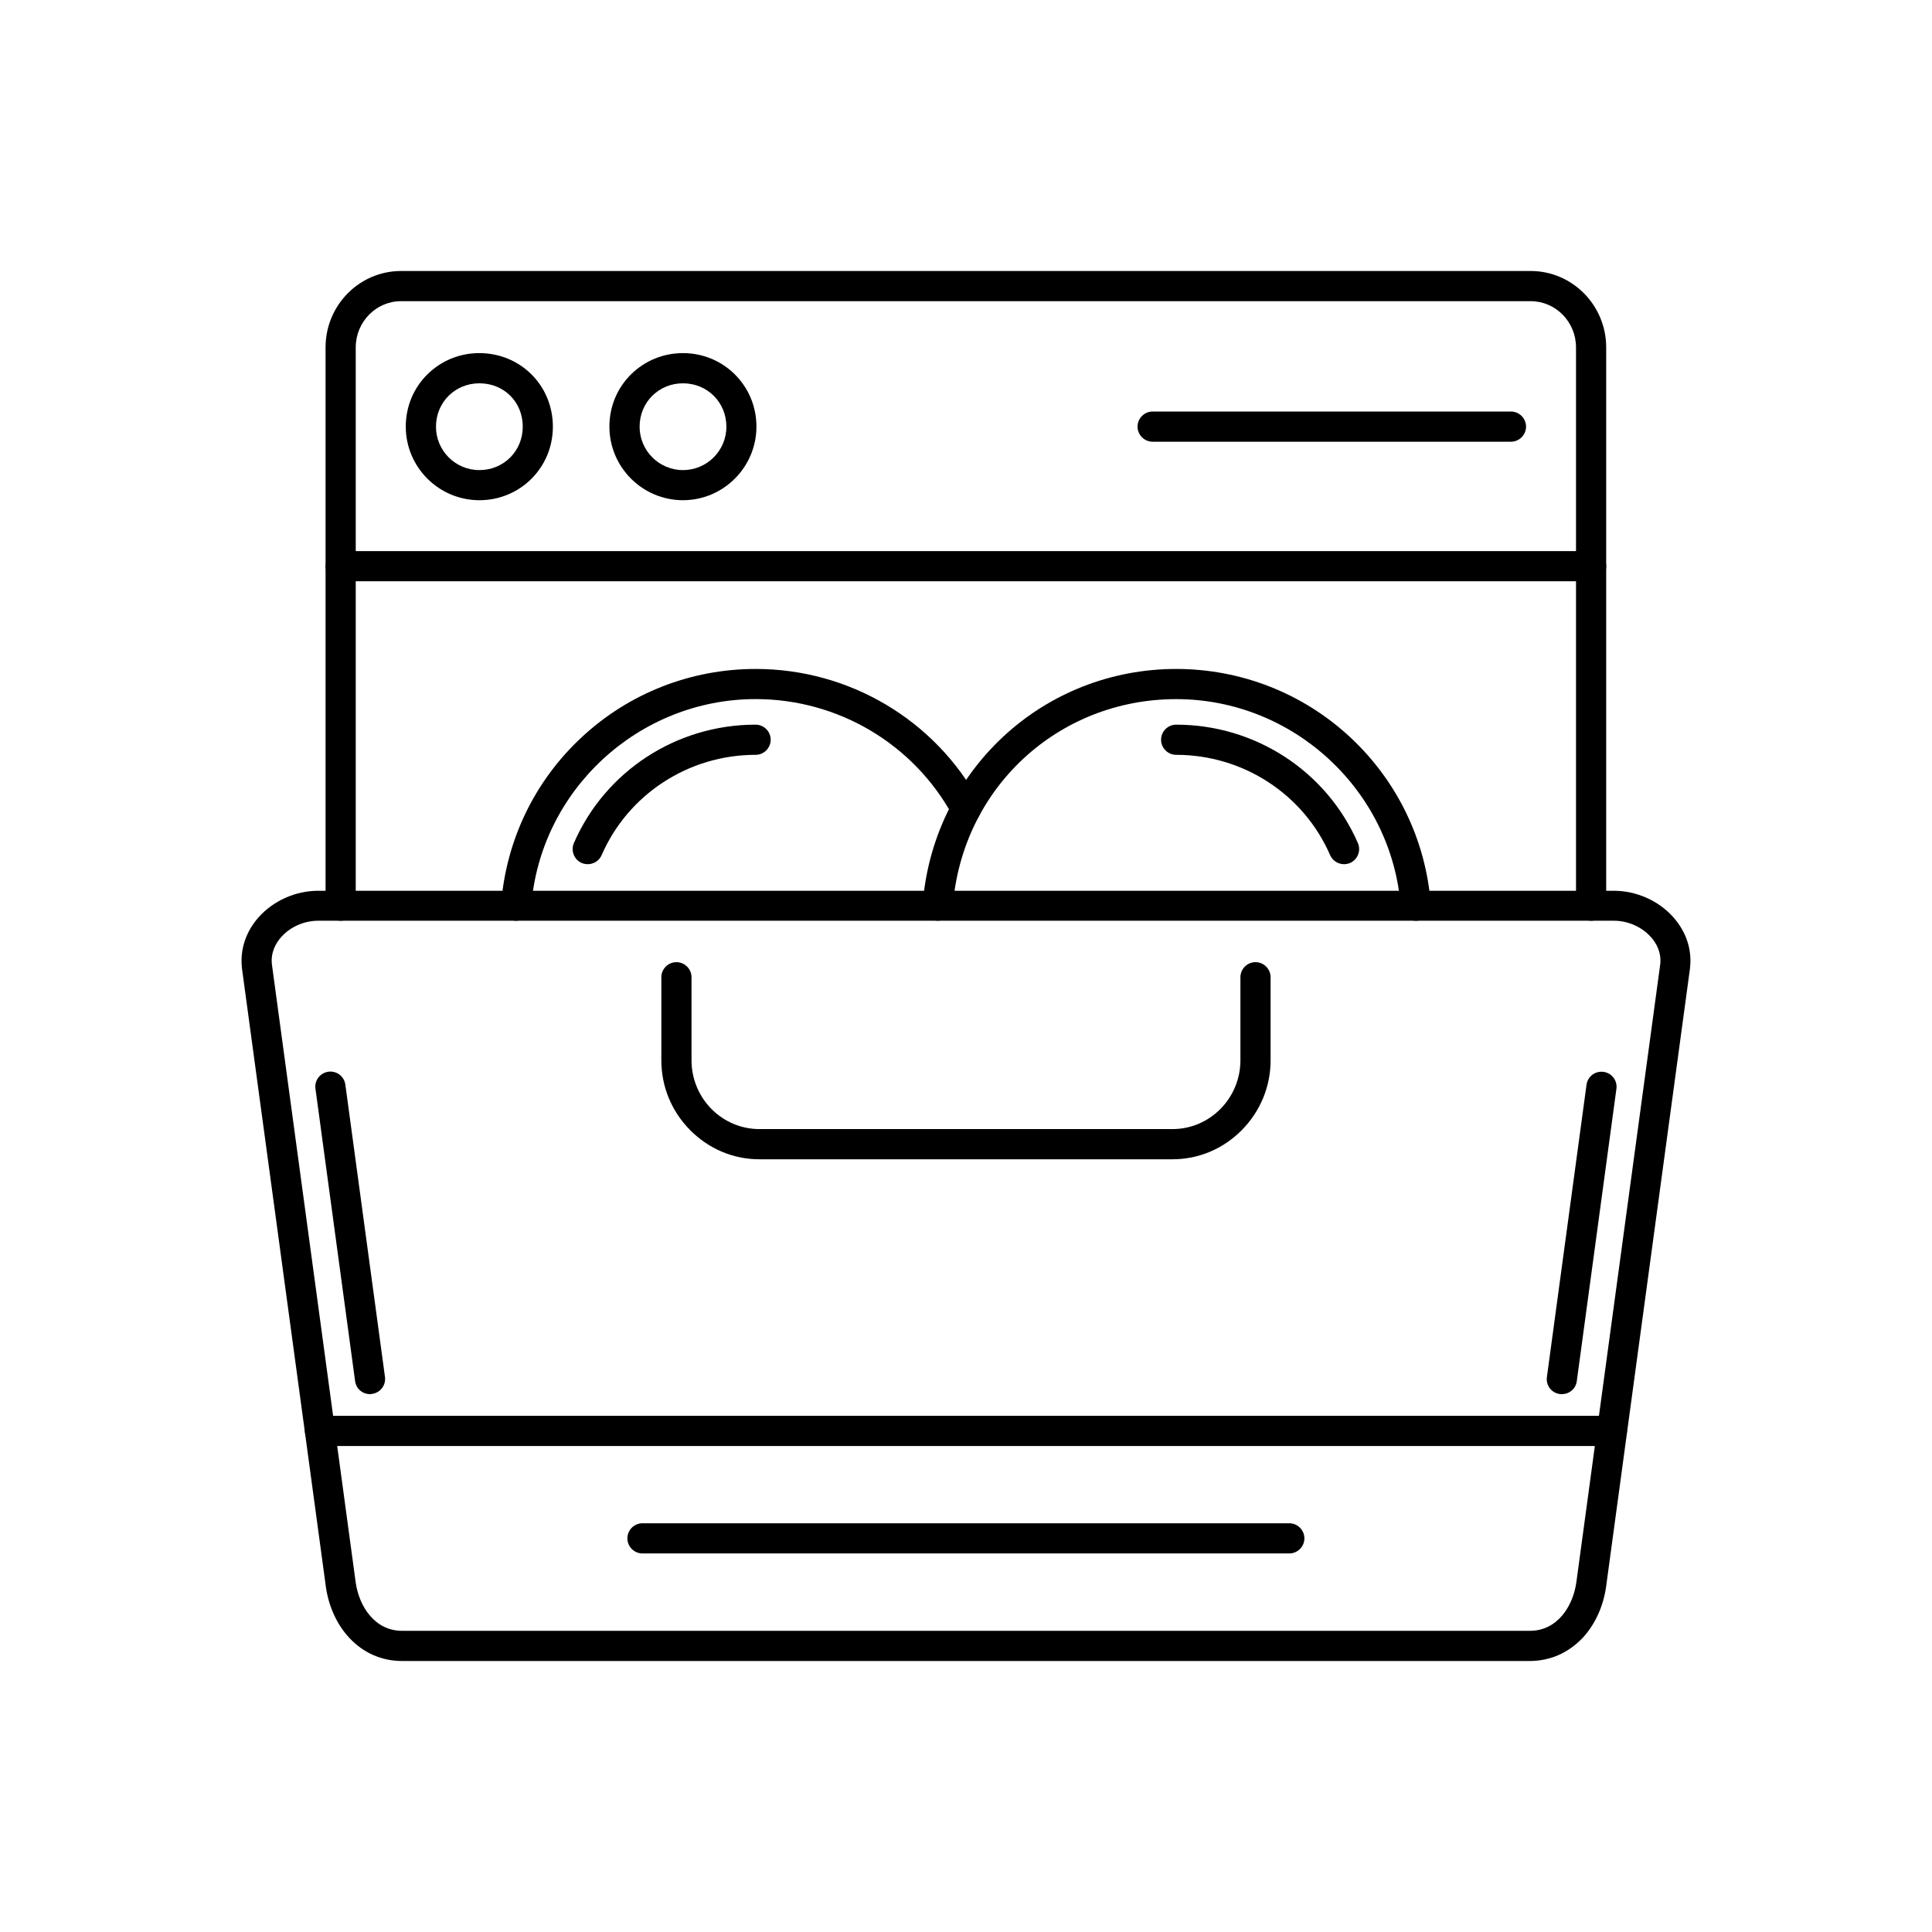
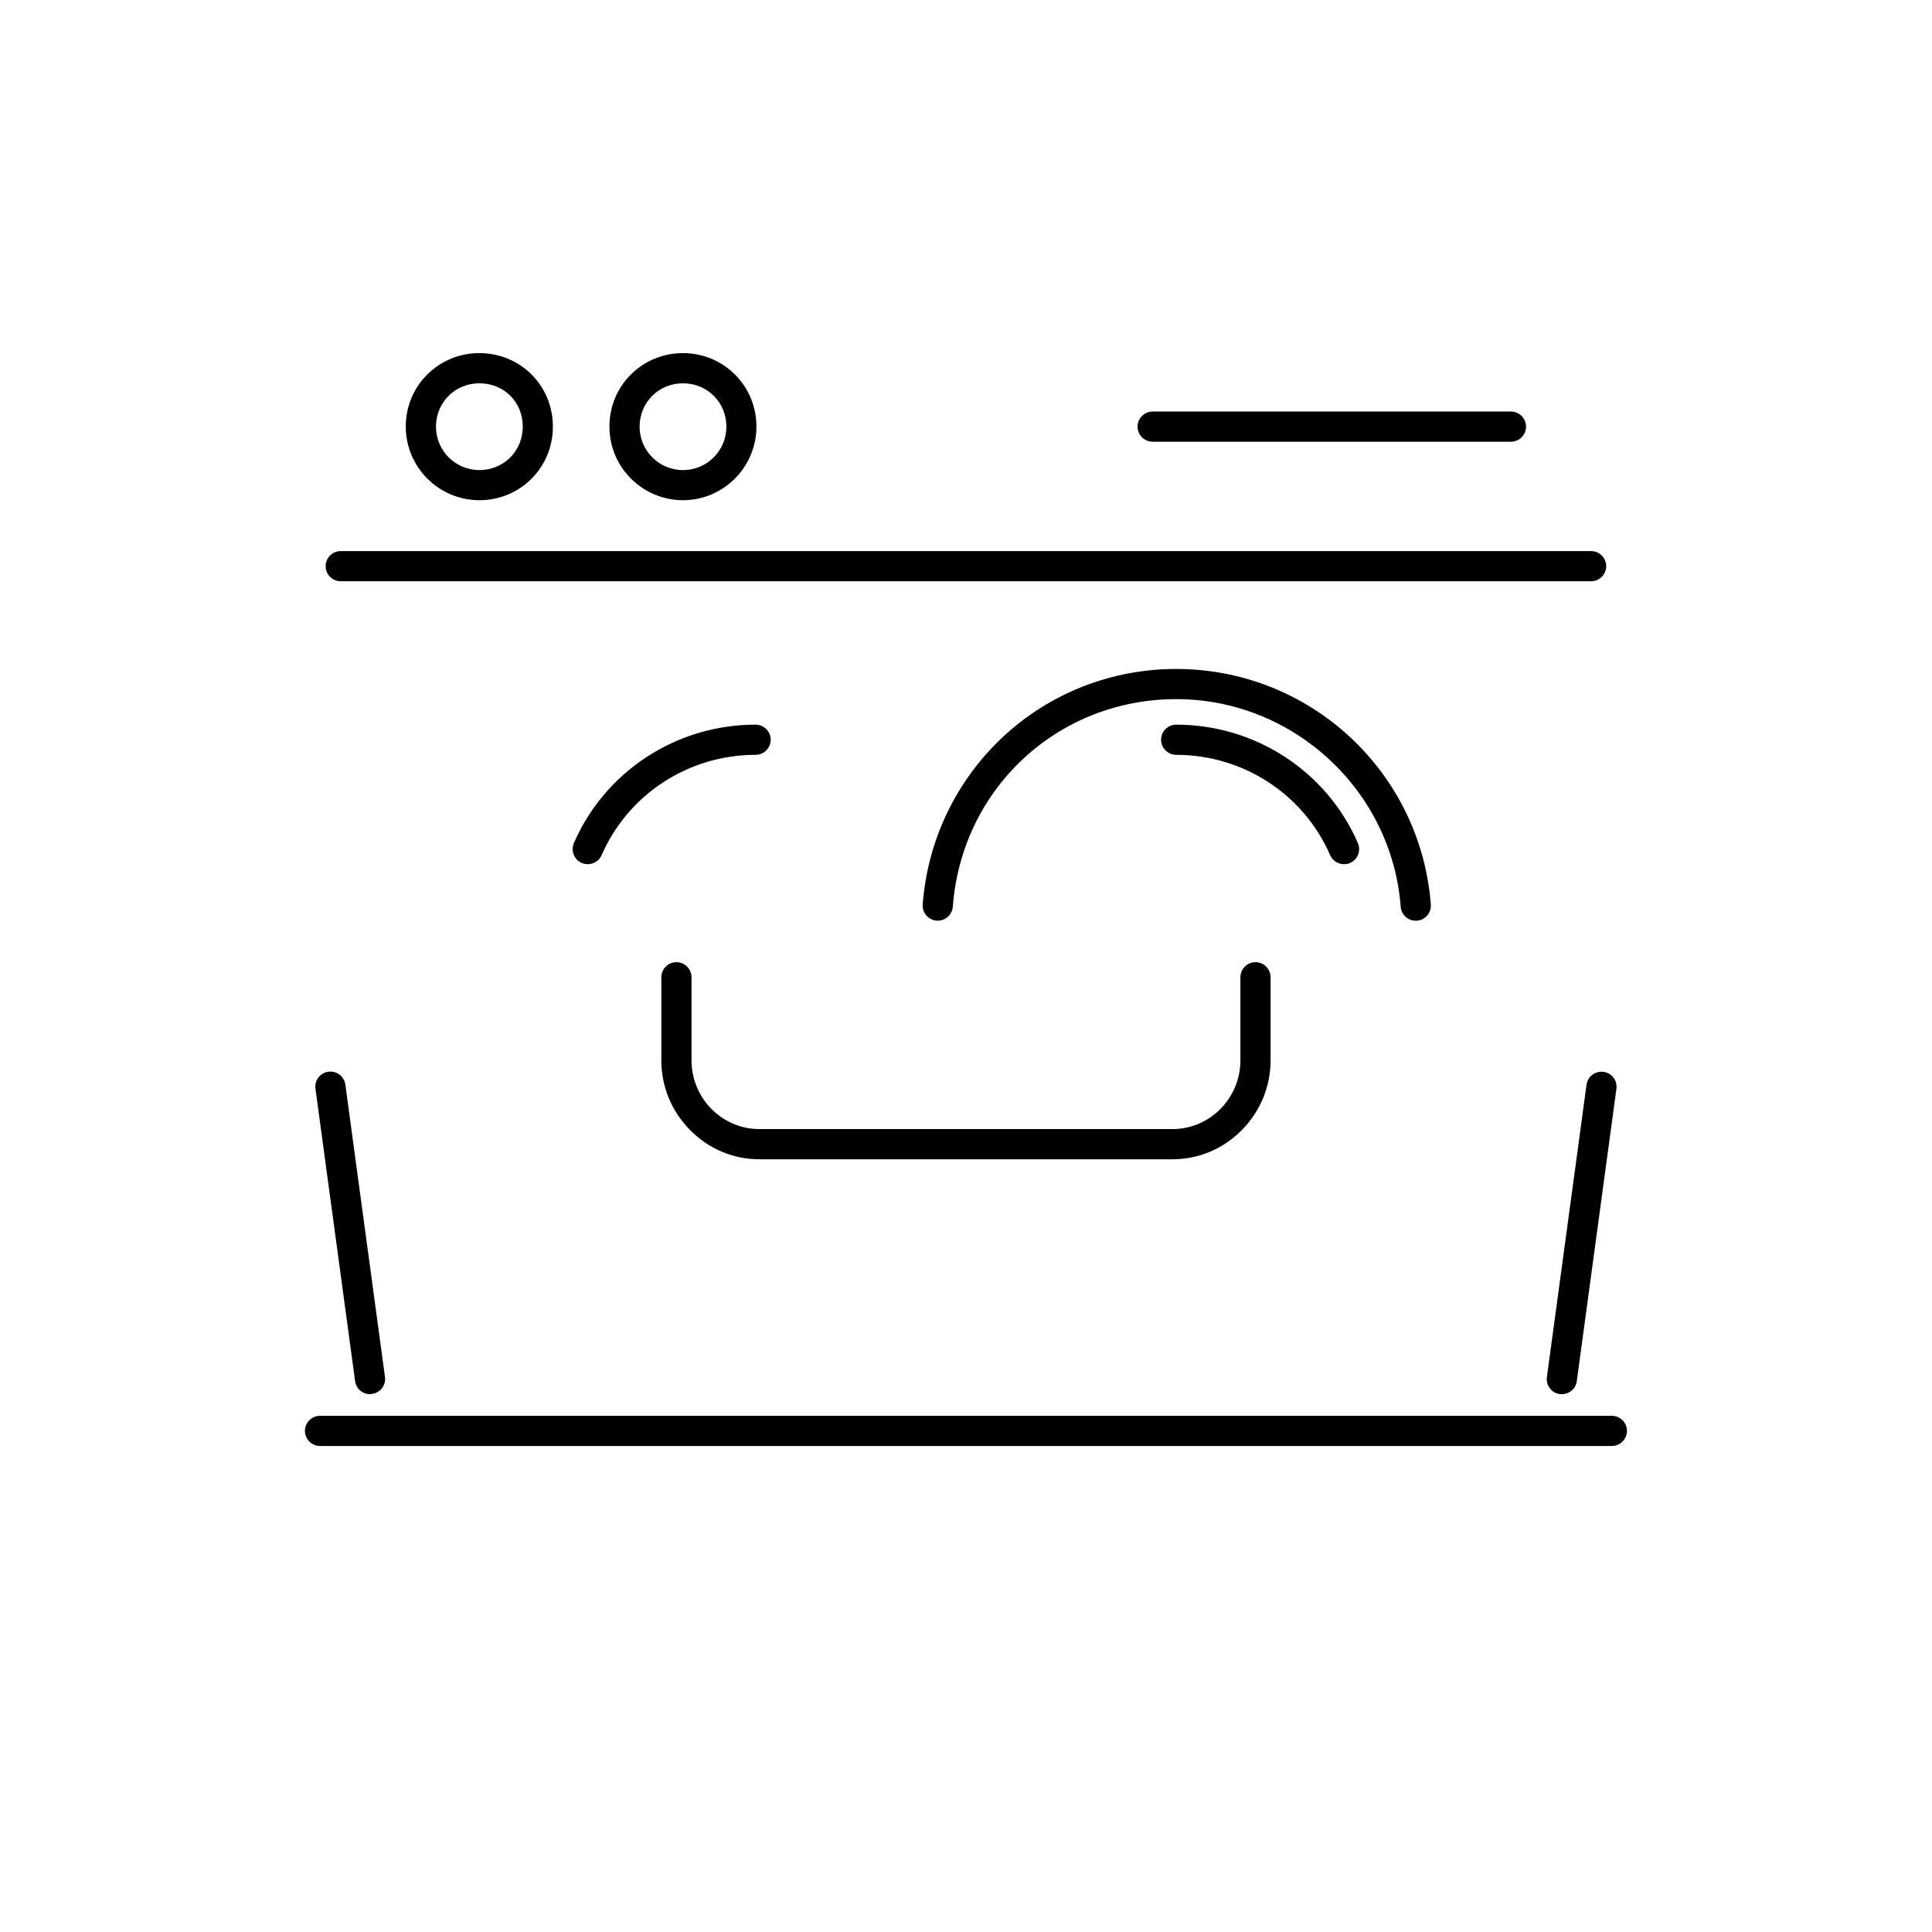
<svg xmlns="http://www.w3.org/2000/svg" width="100pt" height="100pt" version="1.1" viewBox="0 0 100 100">
  <g fill-rule="evenodd">
-     <path d="m82.355 47.656c-0.43 0-0.781-0.352-0.781-0.781v-28.895c0-1.316-1.051-2.391-2.344-2.391h-58.473c-1.293 0-2.344 1.074-2.344 2.391v28.895c0 0.43-0.352 0.781-0.781 0.781-0.43 0-0.781-0.352-0.781-0.781v-28.895c0-2.184 1.754-3.953 3.906-3.953h58.473c2.152 0 3.906 1.773 3.906 3.953v28.895c0 0.43-0.352 0.781-0.781 0.781z" />
    <path d="m82.355 30.086h-64.719c-0.43 0-0.781-0.352-0.781-0.781 0-0.43 0.352-0.781 0.781-0.781h64.719c0.43 0 0.781 0.352 0.781 0.781 0 0.43-0.352 0.781-0.781 0.781z" />
-     <path d="m79.184 85.973h-58.375c-1.051 0-1.992-0.414-2.723-1.191-0.641-0.684-1.074-1.625-1.219-2.648v-0.004l-4.344-32.016v-0.016c-0.105-0.945 0.199-1.879 0.867-2.625 0.762-0.855 1.914-1.367 3.078-1.367h67.062c1.168 0 2.32 0.512 3.078 1.367 0.668 0.746 0.977 1.68 0.867 2.625v0.016l-4.344 32.016v0.004c-0.145 1.023-0.582 1.969-1.219 2.648-0.742 0.777-1.684 1.191-2.734 1.191zm-60.773-4.062c0.18 1.246 0.992 2.5 2.402 2.5h58.375c1.41 0 2.223-1.254 2.402-2.5l4.344-32.008c0.066-0.633-0.223-1.113-0.484-1.402-0.473-0.527-1.188-0.844-1.914-0.844h-67.066c-0.727 0-1.445 0.316-1.914 0.844-0.258 0.289-0.551 0.77-0.484 1.402z" />
    <path d="m80.84 72.16c-0.035 0-0.066 0-0.105-0.004-0.43-0.059-0.727-0.449-0.668-0.879l2.051-15.129c0.059-0.43 0.449-0.727 0.879-0.668 0.43 0.059 0.727 0.449 0.668 0.879l-2.051 15.129c-0.047 0.391-0.387 0.672-0.77 0.672zm-61.691 0c-0.387 0-0.719-0.281-0.77-0.68l-2.051-15.129c-0.059-0.43 0.242-0.82 0.668-0.879 0.43-0.059 0.82 0.242 0.879 0.668l2.051 15.129c0.059 0.43-0.242 0.82-0.668 0.879-0.039 0.012-0.074 0.012-0.105 0.012z" />
    <path d="m83.43 74.844h-66.867c-0.43 0-0.781-0.352-0.781-0.781s0.352-0.781 0.781-0.781h66.867c0.43 0 0.781 0.352 0.781 0.781s-0.352 0.781-0.781 0.781z" />
-     <path d="m26.715 47.656h-0.059c-0.43-0.035-0.75-0.41-0.719-0.84 0.254-3.32 1.734-6.398 4.18-8.664 2.445-2.273 5.641-3.527 8.996-3.527 4.836 0 9.27 2.625 11.57 6.852 0.203 0.379 0.066 0.855-0.312 1.059s-0.855 0.066-1.059-0.312c-2.031-3.723-5.934-6.039-10.199-6.039-6.059 0-11.164 4.719-11.617 10.746-0.035 0.41-0.375 0.723-0.781 0.723z" />
    <path d="m30.422 44.73c-0.102 0-0.211-0.02-0.312-0.062-0.395-0.172-0.574-0.629-0.406-1.031 1.621-3.723 5.309-6.129 9.406-6.129 0.43 0 0.781 0.352 0.781 0.781 0 0.43-0.352 0.781-0.781 0.781-3.469 0-6.598 2.039-7.969 5.191-0.125 0.293-0.414 0.469-0.719 0.469z" />
    <path d="m73.277 47.656c-0.406 0-0.746-0.312-0.777-0.723-0.457-6.027-5.559-10.746-11.617-10.746-6.129 0-11.105 4.621-11.566 10.746-0.035 0.43-0.406 0.75-0.84 0.719-0.43-0.035-0.75-0.41-0.719-0.84 0.254-3.324 1.727-6.398 4.148-8.664 2.43-2.269 5.617-3.523 8.973-3.523 3.352 0 6.551 1.254 9 3.527 2.441 2.269 3.926 5.344 4.18 8.664 0.035 0.43-0.289 0.805-0.719 0.84z" />
    <path d="m69.566 44.73c-0.301 0-0.59-0.176-0.719-0.469-1.371-3.152-4.5-5.191-7.969-5.191-0.43 0-0.781-0.352-0.781-0.781 0-0.43 0.352-0.781 0.781-0.781 4.094 0 7.785 2.406 9.406 6.129 0.172 0.395-0.008 0.855-0.406 1.031-0.102 0.043-0.211 0.062-0.312 0.062z" />
    <path d="m60.684 60.004h-21.379c-1.348 0-2.617-0.535-3.582-1.508s-1.492-2.254-1.492-3.617v-4.297c0-0.43 0.352-0.781 0.781-0.781 0.43 0 0.781 0.352 0.781 0.781v4.297c0 1.969 1.578 3.562 3.516 3.562h21.379c1.938 0 3.516-1.598 3.516-3.562v-4.297c0-0.43 0.352-0.781 0.781-0.781s0.781 0.352 0.781 0.781v4.297c0 1.363-0.531 2.644-1.492 3.617-0.965 0.973-2.234 1.508-3.582 1.508z" />
    <path d="m24.812 25.891c-2.098 0-3.809-1.707-3.809-3.809 0-1.031 0.398-1.992 1.121-2.707 0.719-0.707 1.668-1.098 2.684-1.098 2.133 0 3.809 1.676 3.809 3.809 0 1.016-0.391 1.969-1.098 2.684-0.719 0.723-1.68 1.121-2.707 1.121zm0-6.051c-1.258 0-2.246 0.984-2.246 2.246 0 1.238 1.004 2.246 2.246 2.246 1.258 0 2.246-0.984 2.246-2.246 0-1.277-0.965-2.246-2.246-2.246z" />
    <path d="m35.352 25.891c-2.098 0-3.809-1.707-3.809-3.809 0-1.031 0.398-1.992 1.121-2.707 0.719-0.707 1.668-1.098 2.684-1.098s1.969 0.391 2.684 1.098c0.723 0.719 1.121 1.68 1.121 2.707 0 2.098-1.707 3.809-3.809 3.809zm0-6.051c-1.258 0-2.246 0.984-2.246 2.246 0 1.238 1.004 2.246 2.246 2.246 1.238 0 2.246-1.004 2.246-2.246 0-1.258-0.984-2.246-2.246-2.246z" />
    <path d="m78.207 22.863h-18.547c-0.43 0-0.781-0.352-0.781-0.781 0-0.43 0.352-0.781 0.781-0.781h18.547c0.43 0 0.781 0.352 0.781 0.781 0 0.43-0.352 0.781-0.781 0.781z" />
-     <path d="m66.734 80.406h-33.48c-0.43 0-0.781-0.352-0.781-0.781s0.352-0.781 0.781-0.781h33.48c0.43 0 0.781 0.352 0.781 0.781s-0.352 0.781-0.781 0.781z" />
  </g>
</svg>